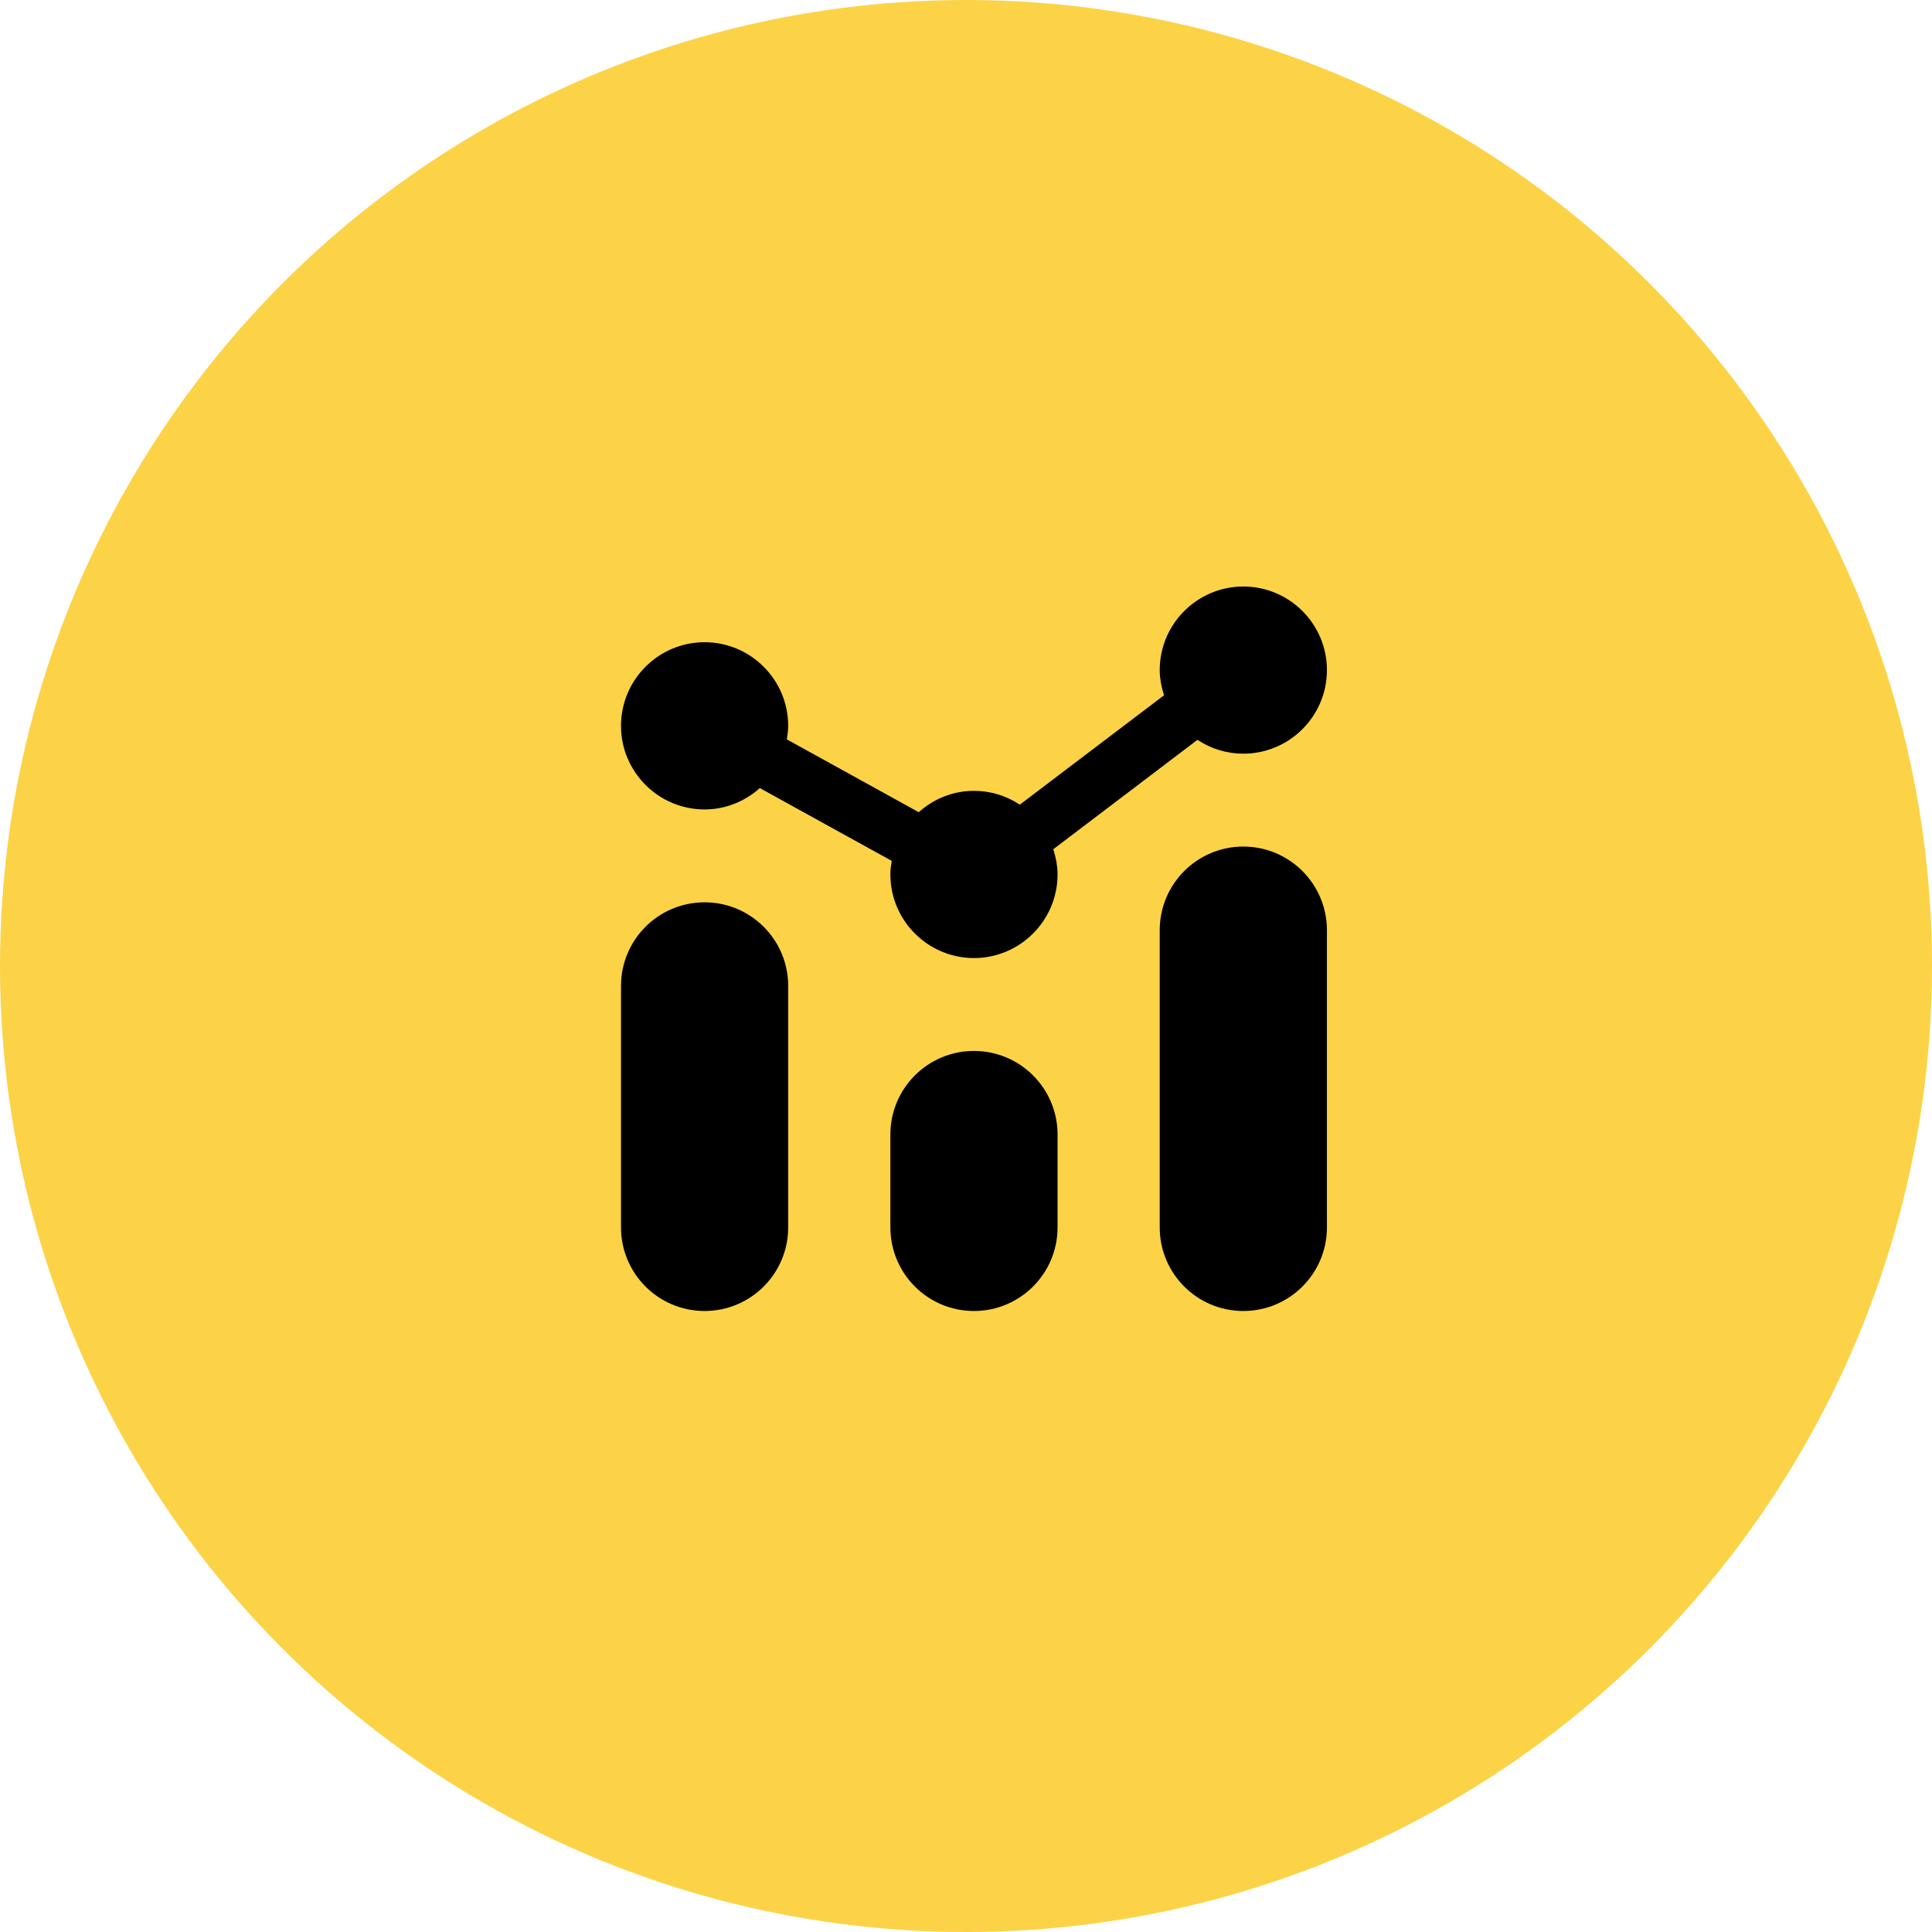
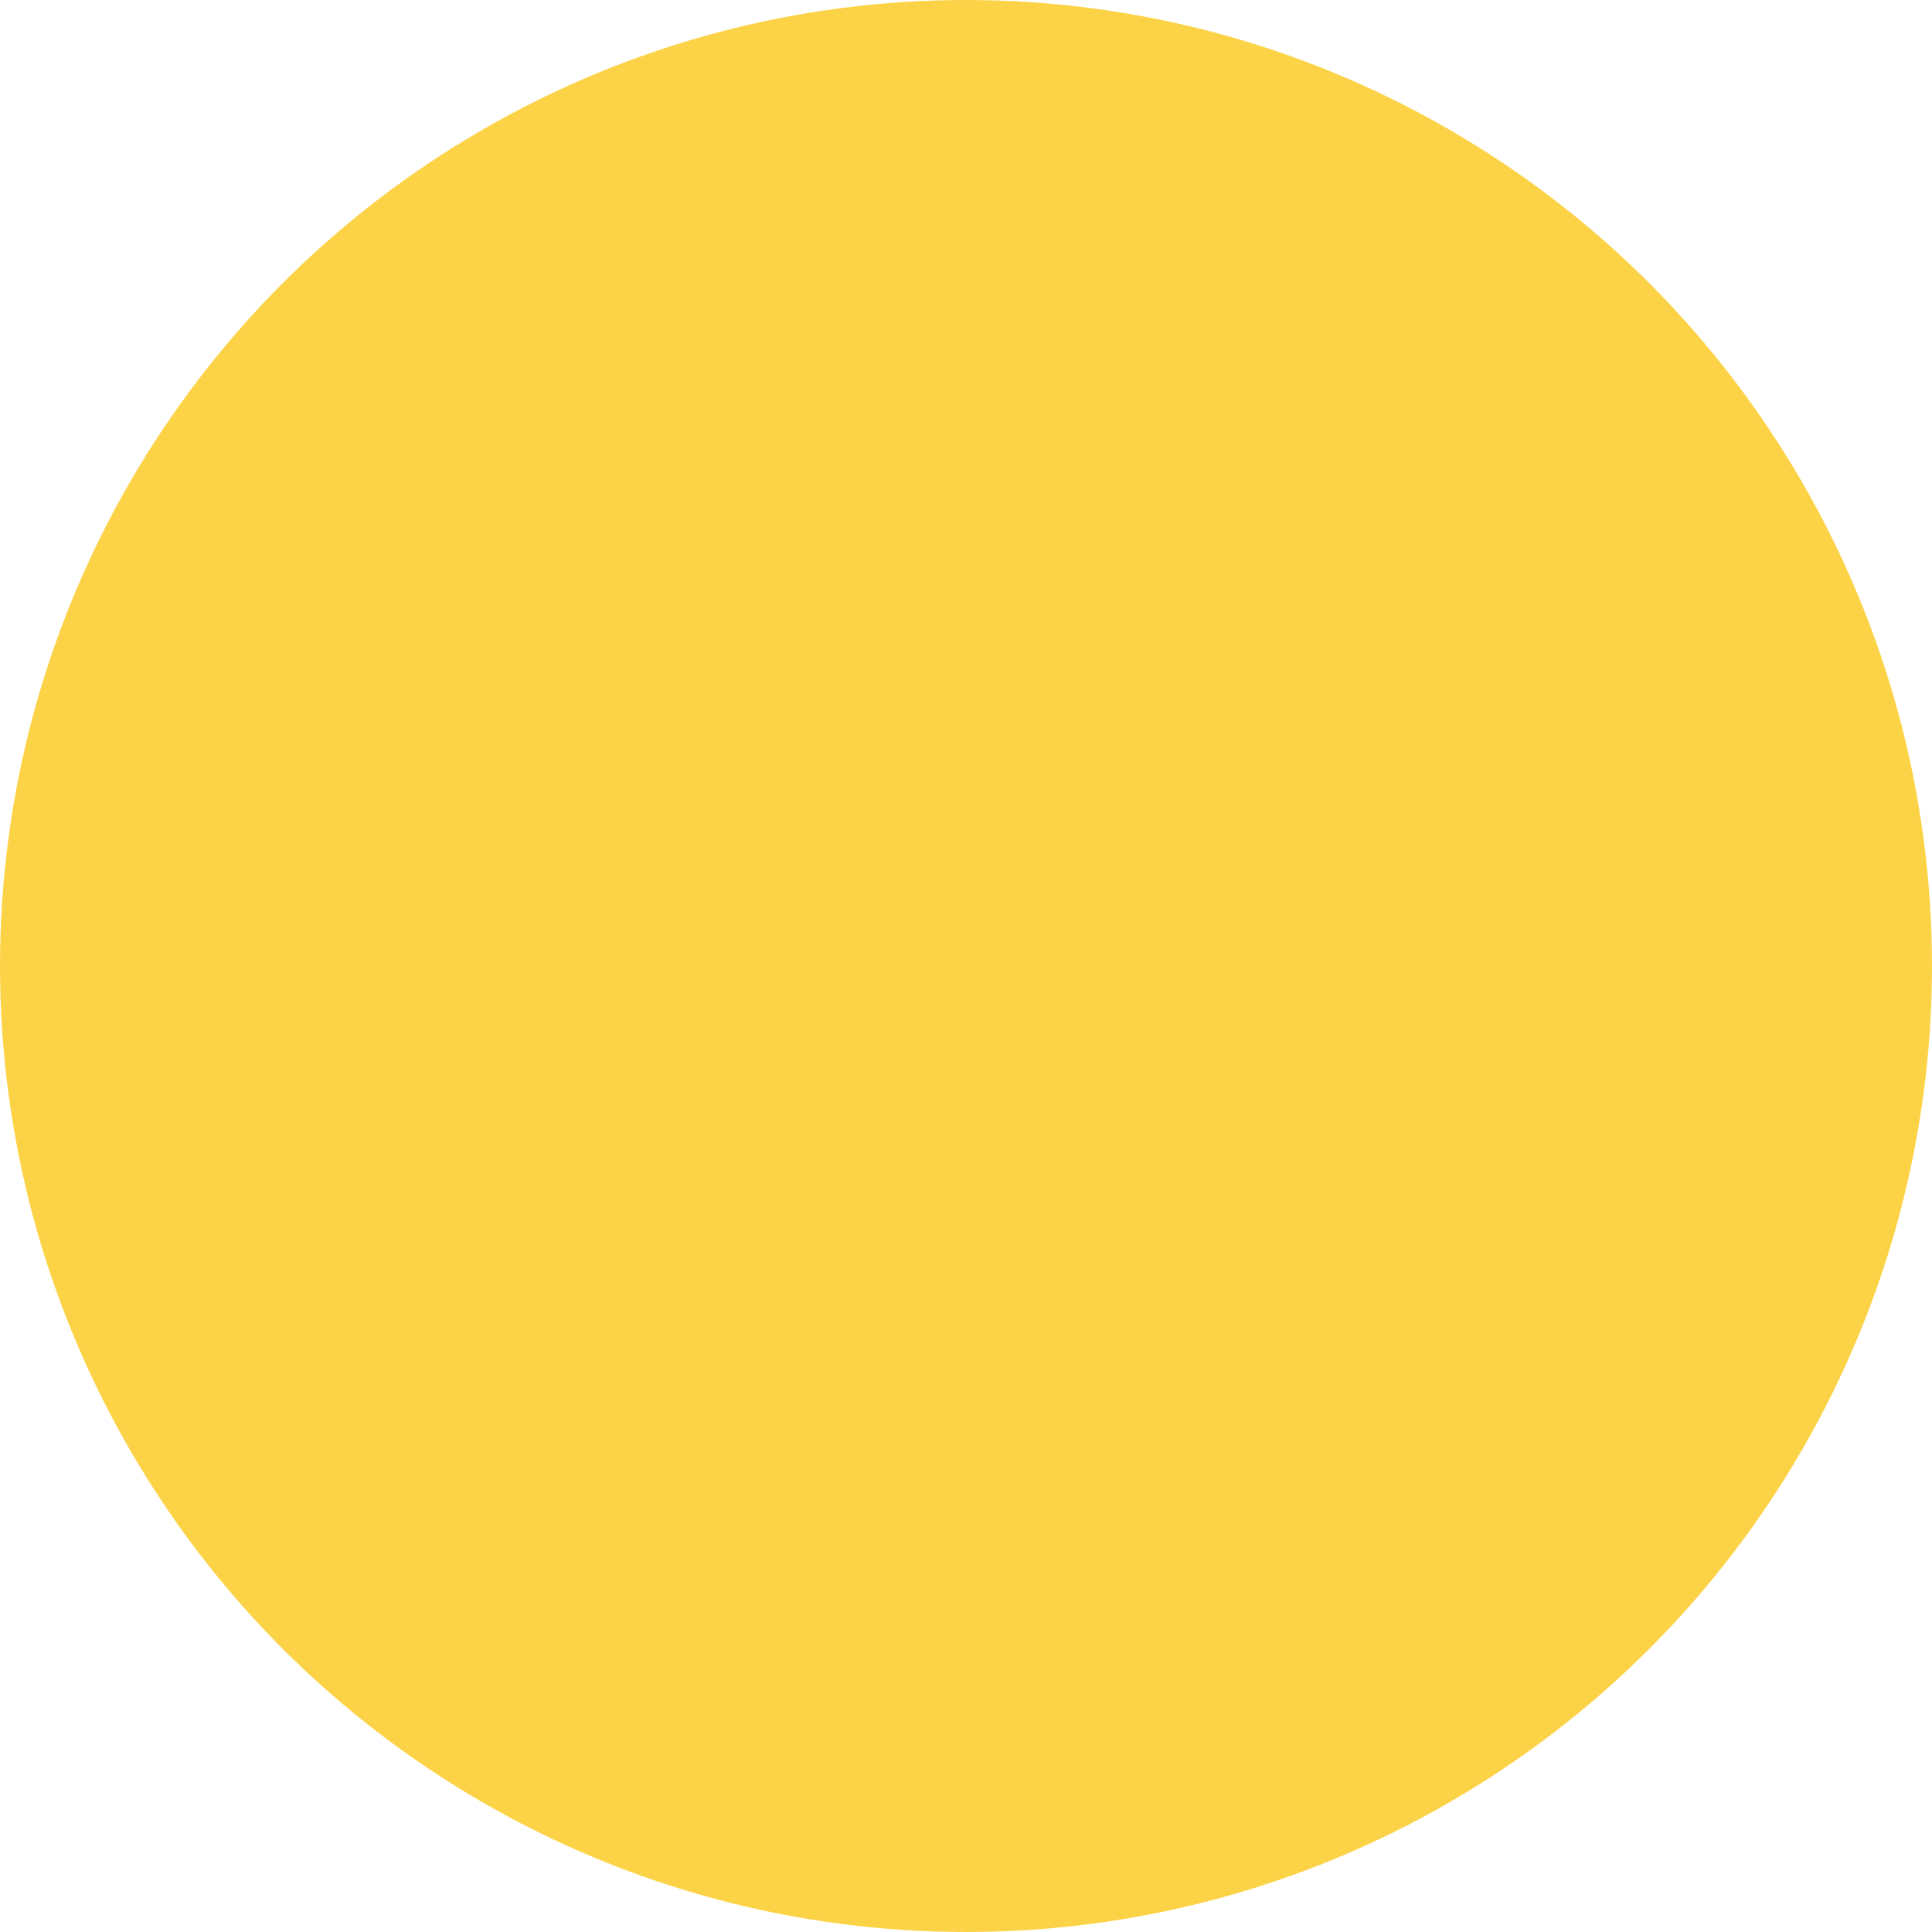
<svg xmlns="http://www.w3.org/2000/svg" width="56" height="56" viewBox="0 0 56 56" fill="none">
  <circle cx="28" cy="28" r="28" fill="#FCD347" />
-   <path d="M20.423 26.654C21.485 26.654 22.346 27.515 22.346 28.577V35.577C22.346 36.639 21.485 37.5 20.423 37.5C19.361 37.5 18.5 36.639 18.5 35.577V28.577C18.5 27.515 19.361 26.654 20.423 26.654ZM28.23 30.962C29.292 30.962 30.154 31.823 30.154 32.885V35.577C30.154 36.639 29.292 37.5 28.23 37.5C27.169 37.5 26.308 36.639 26.308 35.577V32.885C26.308 31.823 27.169 30.962 28.23 30.962ZM36.038 25.038C37.1 25.038 37.962 25.9 37.962 26.962V35.577C37.962 36.639 37.1 37.5 36.038 37.5C34.976 37.5 34.115 36.639 34.115 35.577V26.962C34.115 25.9 34.976 25.038 36.038 25.038ZM36.038 17.5C37.098 17.5 37.962 18.363 37.962 19.423C37.962 20.483 37.098 21.346 36.038 21.346C35.65 21.346 35.289 21.229 34.984 21.027L34.69 20.832L34.407 21.046L30.227 24.218L29.946 24.432L30.054 24.769C30.117 24.967 30.154 25.156 30.154 25.346C30.154 26.405 29.29 27.27 28.23 27.27C27.171 27.269 26.308 26.405 26.308 25.346C26.308 25.255 26.32 25.159 26.341 25.034L26.398 24.686L26.089 24.515L22.266 22.405L21.956 22.234L21.691 22.47C21.347 22.776 20.906 22.962 20.423 22.962C19.363 22.962 18.5 22.098 18.5 21.038C18.5 19.979 19.363 19.115 20.423 19.115C21.483 19.115 22.346 19.979 22.346 21.038C22.346 21.128 22.333 21.224 22.312 21.35L22.256 21.698L22.564 21.868L26.389 23.98L26.698 24.15L26.962 23.915C27.306 23.609 27.747 23.423 28.23 23.423C28.619 23.423 28.981 23.54 29.285 23.741L29.58 23.936L29.862 23.722L34.042 20.552L34.323 20.338L34.216 20.001C34.153 19.802 34.115 19.613 34.115 19.423C34.115 18.363 34.979 17.5 36.038 17.5Z" fill="black" stroke="black" />
</svg>